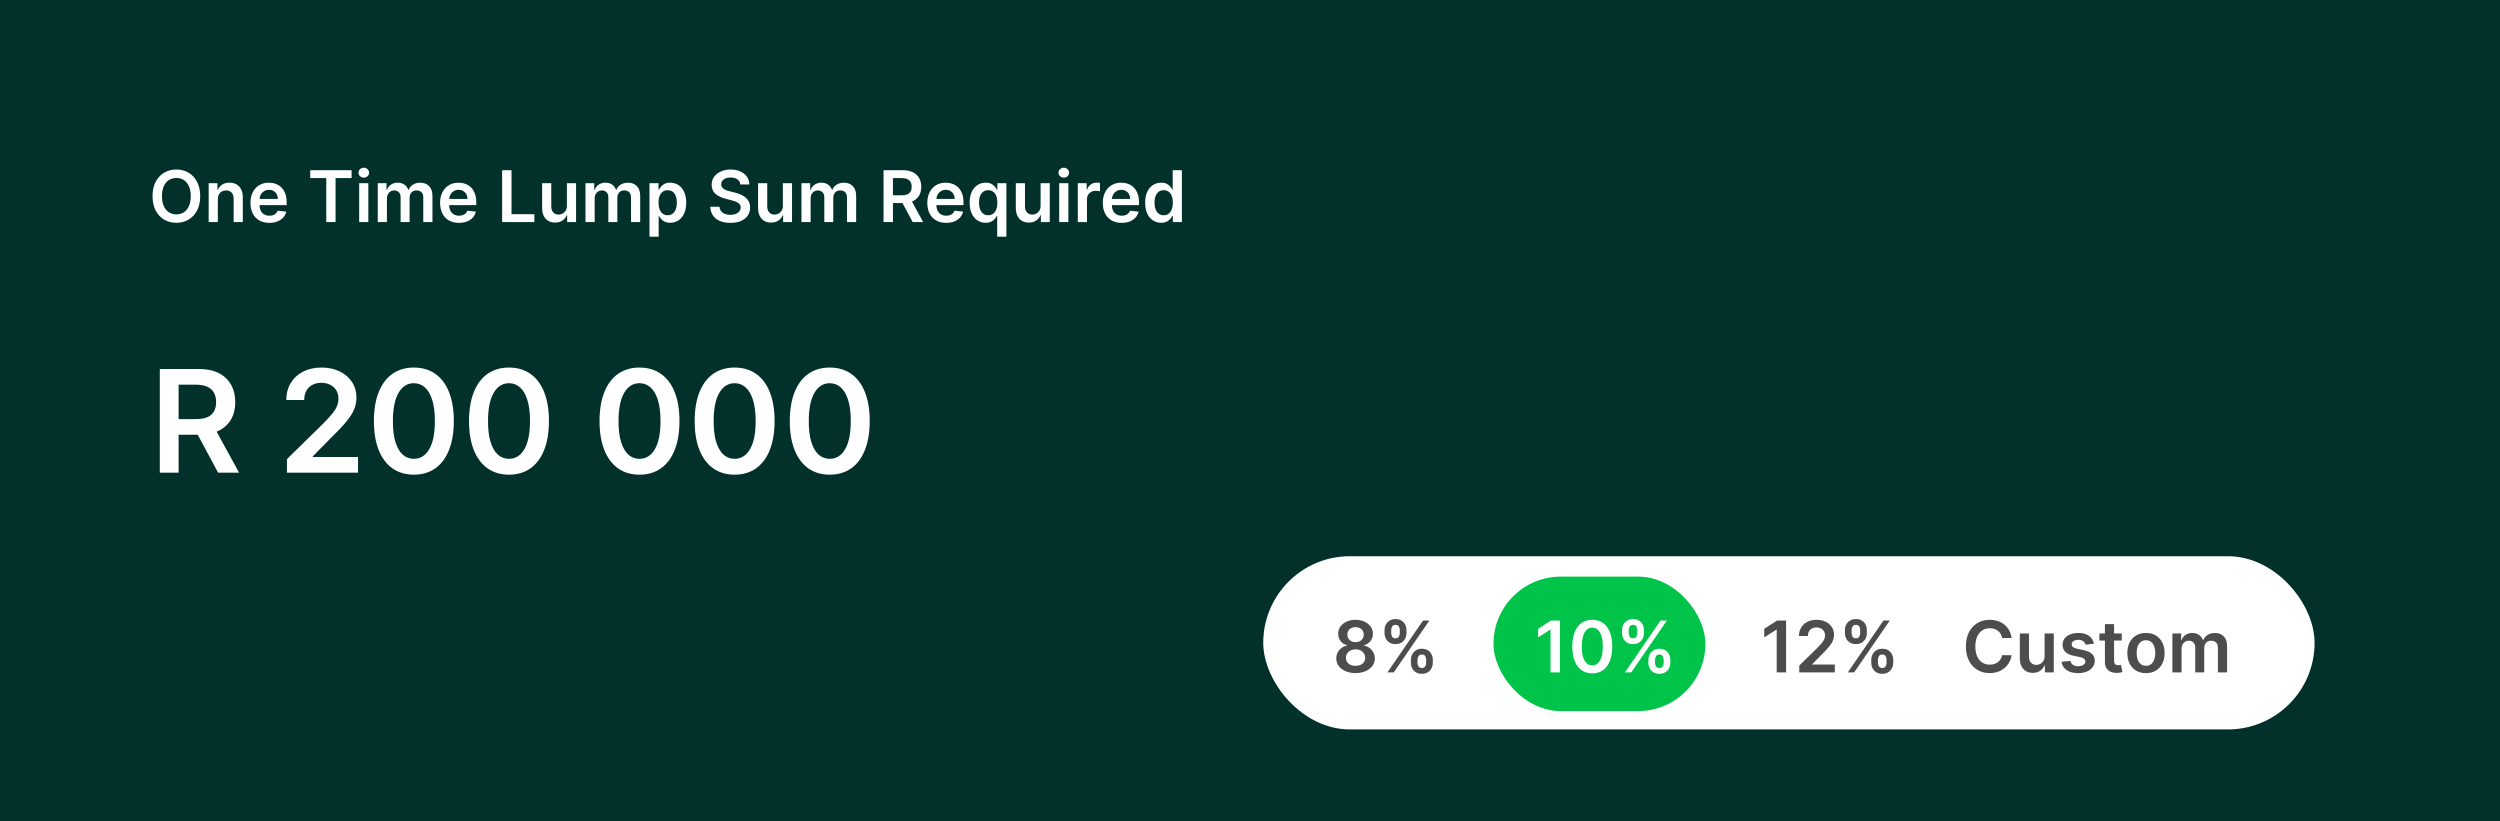
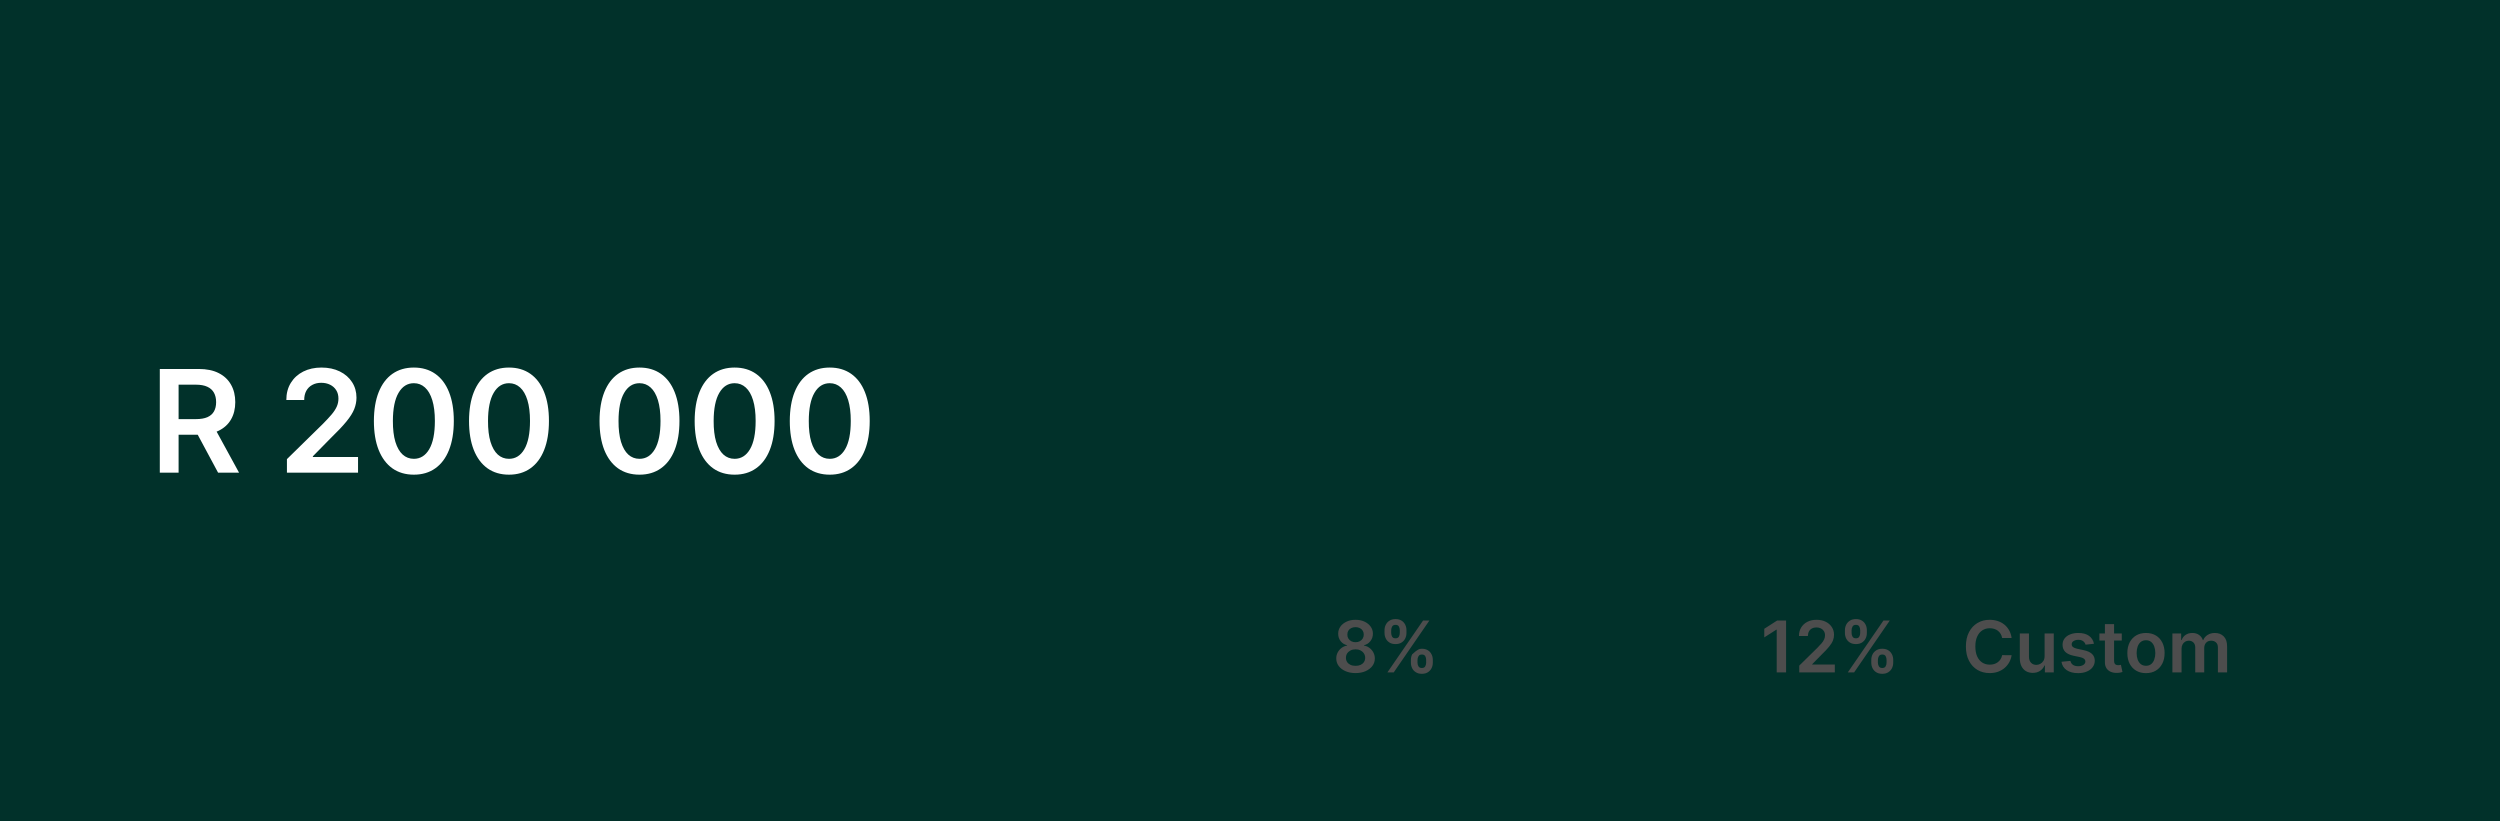
<svg xmlns="http://www.w3.org/2000/svg" width="1227" height="403" viewBox="0 0 1227 403" fill="none">
  <rect width="1227" height="403" fill="#01312A" />
-   <path d="M98.256 96.273C98.256 99.015 97.742 101.364 96.715 103.32C95.695 105.267 94.303 106.759 92.538 107.794C90.782 108.83 88.789 109.348 86.56 109.348C84.331 109.348 82.334 108.83 80.569 107.794C78.813 106.75 77.421 105.255 76.393 103.308C75.374 101.352 74.864 99.007 74.864 96.273C74.864 93.53 75.374 91.185 76.393 89.238C77.421 87.282 78.813 85.787 80.569 84.751C82.334 83.715 84.331 83.197 86.56 83.197C88.789 83.197 90.782 83.715 92.538 84.751C94.303 85.787 95.695 87.282 96.715 89.238C97.742 91.185 98.256 93.53 98.256 96.273ZM93.62 96.273C93.62 94.342 93.317 92.714 92.712 91.388C92.116 90.054 91.287 89.047 90.227 88.368C89.166 87.68 87.944 87.336 86.56 87.336C85.176 87.336 83.954 87.68 82.894 88.368C81.833 89.047 81 90.054 80.395 91.388C79.799 92.714 79.5 94.342 79.5 96.273C79.5 98.203 79.799 99.836 80.395 101.17C81 102.496 81.833 103.502 82.894 104.19C83.954 104.869 85.176 105.209 86.56 105.209C87.944 105.209 89.166 104.869 90.227 104.19C91.287 103.502 92.116 102.496 92.712 101.17C93.317 99.836 93.62 98.203 93.62 96.273ZM106.916 97.814V109H102.416V89.909H106.717V93.153H106.94C107.38 92.084 108.08 91.235 109.041 90.605C110.01 89.975 111.208 89.66 112.633 89.66C113.95 89.66 115.098 89.942 116.076 90.506C117.062 91.069 117.824 91.885 118.363 92.954C118.91 94.023 119.179 95.32 119.171 96.844V109H114.671V97.54C114.671 96.264 114.34 95.266 113.677 94.545C113.022 93.824 112.115 93.464 110.955 93.464C110.168 93.464 109.468 93.638 108.854 93.986C108.25 94.326 107.773 94.819 107.425 95.465C107.085 96.111 106.916 96.894 106.916 97.814ZM132.196 109.373C130.282 109.373 128.629 108.975 127.237 108.18C125.853 107.376 124.788 106.241 124.043 104.774C123.297 103.299 122.924 101.563 122.924 99.566C122.924 97.603 123.297 95.879 124.043 94.396C124.797 92.904 125.849 91.744 127.2 90.916C128.55 90.079 130.137 89.66 131.96 89.66C133.137 89.66 134.247 89.851 135.291 90.232C136.343 90.605 137.271 91.185 138.075 91.972C138.887 92.76 139.525 93.762 139.989 94.98C140.453 96.19 140.685 97.632 140.685 99.305V100.685H125.037V97.652H136.372C136.364 96.791 136.178 96.024 135.813 95.353C135.448 94.674 134.939 94.139 134.284 93.75C133.638 93.36 132.884 93.165 132.022 93.165C131.102 93.165 130.294 93.389 129.598 93.837C128.902 94.276 128.36 94.856 127.97 95.577C127.589 96.289 127.394 97.072 127.386 97.926V100.573C127.386 101.683 127.589 102.636 127.995 103.432C128.401 104.219 128.969 104.824 129.698 105.246C130.427 105.661 131.281 105.868 132.258 105.868C132.913 105.868 133.505 105.777 134.036 105.594C134.566 105.404 135.026 105.126 135.415 104.762C135.805 104.397 136.099 103.946 136.298 103.407L140.499 103.879C140.234 104.99 139.728 105.959 138.982 106.788C138.245 107.608 137.3 108.246 136.149 108.702C134.997 109.149 133.679 109.373 132.196 109.373ZM152.253 87.411V83.546H172.562V87.411H164.695V109H160.121V87.411H152.253ZM176.279 109V89.909H180.778V109H176.279ZM178.541 87.2C177.828 87.2 177.215 86.963 176.701 86.491C176.187 86.01 175.931 85.435 175.931 84.763C175.931 84.084 176.187 83.508 176.701 83.036C177.215 82.555 177.828 82.315 178.541 82.315C179.262 82.315 179.875 82.555 180.38 83.036C180.894 83.508 181.151 84.084 181.151 84.763C181.151 85.435 180.894 86.01 180.38 86.491C179.875 86.963 179.262 87.2 178.541 87.2ZM185.405 109V89.909H189.705V93.153H189.929C190.326 92.059 190.985 91.206 191.905 90.593C192.825 89.971 193.923 89.66 195.199 89.66C196.491 89.66 197.581 89.975 198.467 90.605C199.362 91.227 199.992 92.076 200.357 93.153H200.555C200.978 92.092 201.691 91.247 202.693 90.618C203.704 89.98 204.901 89.66 206.285 89.66C208.042 89.66 209.475 90.216 210.586 91.326C211.696 92.436 212.251 94.056 212.251 96.186V109H207.739V96.882C207.739 95.697 207.425 94.831 206.795 94.284C206.165 93.729 205.395 93.451 204.483 93.451C203.398 93.451 202.548 93.791 201.935 94.471C201.33 95.142 201.028 96.016 201.028 97.093V109H196.616V96.695C196.616 95.709 196.317 94.922 195.721 94.334C195.132 93.746 194.362 93.451 193.409 93.451C192.763 93.451 192.174 93.617 191.644 93.948C191.114 94.272 190.691 94.731 190.376 95.328C190.061 95.916 189.904 96.604 189.904 97.391V109H185.405ZM225.267 109.373C223.353 109.373 221.7 108.975 220.308 108.18C218.924 107.376 217.86 106.241 217.114 104.774C216.368 103.299 215.995 101.563 215.995 99.566C215.995 97.603 216.368 95.879 217.114 94.396C217.868 92.904 218.92 91.744 220.271 90.916C221.622 90.079 223.208 89.66 225.031 89.66C226.208 89.66 227.318 89.851 228.362 90.232C229.415 90.605 230.343 91.185 231.146 91.972C231.958 92.76 232.596 93.762 233.06 94.98C233.524 96.19 233.756 97.632 233.756 99.305V100.685H218.108V97.652H229.444C229.435 96.791 229.249 96.024 228.884 95.353C228.52 94.674 228.01 94.139 227.355 93.75C226.709 93.36 225.955 93.165 225.093 93.165C224.174 93.165 223.366 93.389 222.67 93.837C221.974 94.276 221.431 94.856 221.042 95.577C220.66 96.289 220.466 97.072 220.457 97.926V100.573C220.457 101.683 220.66 102.636 221.066 103.432C221.472 104.219 222.04 104.824 222.769 105.246C223.498 105.661 224.352 105.868 225.33 105.868C225.984 105.868 226.577 105.777 227.107 105.594C227.637 105.404 228.097 105.126 228.487 104.762C228.876 104.397 229.17 103.946 229.369 103.407L233.57 103.879C233.305 104.99 232.799 105.959 232.054 106.788C231.316 107.608 230.372 108.246 229.22 108.702C228.068 109.149 226.751 109.373 225.267 109.373ZM246.443 109V83.546H251.054V105.135H262.265V109H246.443ZM278.237 100.971V89.909H282.736V109H278.373V105.607H278.174C277.744 106.676 277.035 107.55 276.049 108.229C275.071 108.909 273.866 109.249 272.432 109.249C271.181 109.249 270.075 108.971 269.114 108.416C268.161 107.852 267.415 107.036 266.877 105.967C266.338 104.89 266.069 103.589 266.069 102.065V89.909H270.568V101.369C270.568 102.578 270.899 103.54 271.562 104.252C272.225 104.965 273.095 105.321 274.172 105.321C274.835 105.321 275.477 105.159 276.099 104.836C276.72 104.513 277.23 104.033 277.628 103.395C278.034 102.748 278.237 101.94 278.237 100.971ZM287.363 109V89.909H291.663V93.153H291.887C292.284 92.059 292.943 91.206 293.863 90.593C294.783 89.971 295.881 89.66 297.157 89.66C298.449 89.66 299.539 89.975 300.425 90.605C301.32 91.227 301.95 92.076 302.315 93.153H302.513C302.936 92.092 303.649 91.247 304.651 90.618C305.662 89.98 306.859 89.66 308.243 89.66C310 89.66 311.433 90.216 312.544 91.326C313.654 92.436 314.209 94.056 314.209 96.186V109H309.697V96.882C309.697 95.697 309.383 94.831 308.753 94.284C308.123 93.729 307.353 93.451 306.441 93.451C305.356 93.451 304.506 93.791 303.893 94.471C303.288 95.142 302.986 96.016 302.986 97.093V109H298.574V96.695C298.574 95.709 298.275 94.922 297.679 94.334C297.09 93.746 296.32 93.451 295.367 93.451C294.721 93.451 294.132 93.617 293.602 93.948C293.072 94.272 292.649 94.731 292.334 95.328C292.019 95.916 291.862 96.604 291.862 97.391V109H287.363ZM318.774 116.159V89.909H323.198V93.066H323.459C323.691 92.602 324.019 92.109 324.441 91.587C324.864 91.057 325.436 90.605 326.157 90.232C326.877 89.851 327.797 89.66 328.916 89.66C330.391 89.66 331.721 90.037 332.905 90.791C334.099 91.537 335.043 92.644 335.739 94.11C336.444 95.568 336.796 97.358 336.796 99.479C336.796 101.576 336.452 103.357 335.764 104.824C335.076 106.29 334.14 107.409 332.955 108.18C331.77 108.95 330.428 109.336 328.928 109.336C327.834 109.336 326.927 109.153 326.206 108.789C325.485 108.424 324.905 107.985 324.466 107.471C324.035 106.949 323.7 106.456 323.459 105.992H323.273V116.159H318.774ZM323.186 99.454C323.186 100.689 323.36 101.77 323.708 102.699C324.064 103.627 324.574 104.352 325.237 104.874C325.908 105.387 326.72 105.644 327.673 105.644C328.667 105.644 329.5 105.379 330.171 104.849C330.842 104.31 331.348 103.577 331.687 102.649C332.035 101.712 332.209 100.648 332.209 99.454C332.209 98.27 332.04 97.217 331.7 96.298C331.36 95.378 330.855 94.657 330.184 94.135C329.512 93.613 328.675 93.352 327.673 93.352C326.712 93.352 325.896 93.605 325.224 94.11C324.553 94.615 324.044 95.324 323.696 96.235C323.356 97.147 323.186 98.22 323.186 99.454ZM363.363 90.543C363.247 89.457 362.758 88.612 361.896 88.007C361.043 87.403 359.932 87.1 358.565 87.1C357.604 87.1 356.779 87.245 356.092 87.535C355.404 87.825 354.878 88.219 354.513 88.716C354.149 89.213 353.962 89.781 353.954 90.419C353.954 90.949 354.074 91.409 354.314 91.798C354.563 92.188 354.899 92.519 355.321 92.793C355.744 93.058 356.212 93.281 356.726 93.464C357.239 93.646 357.757 93.799 358.279 93.924L360.666 94.52C361.627 94.744 362.551 95.046 363.437 95.428C364.332 95.809 365.132 96.289 365.836 96.869C366.549 97.449 367.112 98.15 367.526 98.97C367.941 99.79 368.148 100.751 368.148 101.853C368.148 103.345 367.767 104.658 367.004 105.793C366.242 106.92 365.14 107.803 363.698 108.441C362.265 109.07 360.529 109.385 358.491 109.385C356.51 109.385 354.791 109.079 353.332 108.466C351.882 107.852 350.747 106.958 349.927 105.781C349.115 104.604 348.676 103.171 348.609 101.48H353.146C353.212 102.367 353.486 103.105 353.966 103.693C354.447 104.281 355.073 104.72 355.843 105.01C356.622 105.3 357.492 105.445 358.453 105.445C359.456 105.445 360.334 105.296 361.088 104.998C361.85 104.691 362.447 104.269 362.878 103.73C363.309 103.183 363.528 102.545 363.537 101.816C363.528 101.153 363.334 100.606 362.953 100.175C362.571 99.736 362.037 99.372 361.349 99.082C360.67 98.783 359.874 98.518 358.963 98.286L356.067 97.54C353.97 97.002 352.313 96.186 351.095 95.092C349.886 93.99 349.281 92.528 349.281 90.704C349.281 89.205 349.687 87.891 350.499 86.765C351.319 85.638 352.433 84.763 353.842 84.142C355.251 83.512 356.846 83.197 358.627 83.197C360.434 83.197 362.016 83.512 363.375 84.142C364.742 84.763 365.815 85.629 366.594 86.74C367.373 87.842 367.775 89.109 367.8 90.543H363.363ZM384.228 100.971V89.909H388.727V109H384.365V105.607H384.166C383.735 106.676 383.026 107.55 382.04 108.229C381.063 108.909 379.857 109.249 378.423 109.249C377.172 109.249 376.066 108.971 375.105 108.416C374.152 107.852 373.406 107.036 372.868 105.967C372.329 104.89 372.06 103.589 372.06 102.065V89.909H376.559V101.369C376.559 102.578 376.891 103.54 377.553 104.252C378.216 104.965 379.086 105.321 380.164 105.321C380.826 105.321 381.469 105.159 382.09 104.836C382.711 104.513 383.221 104.033 383.619 103.395C384.025 102.748 384.228 101.94 384.228 100.971ZM393.354 109V89.909H397.654V93.153H397.878C398.276 92.059 398.934 91.206 399.854 90.593C400.774 89.971 401.872 89.66 403.148 89.66C404.44 89.66 405.53 89.975 406.417 90.605C407.312 91.227 407.941 92.076 408.306 93.153H408.505C408.927 92.092 409.64 91.247 410.642 90.618C411.653 89.98 412.851 89.66 414.234 89.66C415.991 89.66 417.425 90.216 418.535 91.326C419.645 92.436 420.2 94.056 420.2 96.186V109H415.689V96.882C415.689 95.697 415.374 94.831 414.744 94.284C414.114 93.729 413.344 93.451 412.432 93.451C411.347 93.451 410.497 93.791 409.884 94.471C409.279 95.142 408.977 96.016 408.977 97.093V109H404.565V96.695C404.565 95.709 404.266 94.922 403.67 94.334C403.082 93.746 402.311 93.451 401.358 93.451C400.712 93.451 400.123 93.617 399.593 93.948C399.063 94.272 398.64 94.731 398.325 95.328C398.011 95.916 397.853 96.604 397.853 97.391V109H393.354ZM433.645 109V83.546H443.191C445.146 83.546 446.787 83.885 448.113 84.565C449.447 85.244 450.454 86.197 451.133 87.423C451.821 88.641 452.165 90.062 452.165 91.686C452.165 93.319 451.817 94.736 451.121 95.937C450.433 97.13 449.418 98.054 448.075 98.709C446.733 99.355 445.084 99.678 443.129 99.678H436.33V95.85H442.507C443.651 95.85 444.587 95.693 445.316 95.378C446.045 95.055 446.584 94.587 446.932 93.973C447.288 93.352 447.466 92.59 447.466 91.686C447.466 90.783 447.288 90.013 446.932 89.375C446.576 88.728 446.033 88.24 445.304 87.908C444.575 87.568 443.634 87.398 442.482 87.398H438.257V109H433.645ZM446.795 97.466L453.097 109H447.951L441.762 97.466H446.795ZM464.388 109.373C462.474 109.373 460.821 108.975 459.429 108.18C458.046 107.376 456.981 106.241 456.235 104.774C455.489 103.299 455.116 101.563 455.116 99.566C455.116 97.603 455.489 95.879 456.235 94.396C456.989 92.904 458.041 91.744 459.392 90.916C460.743 90.079 462.329 89.66 464.152 89.66C465.329 89.66 466.439 89.851 467.483 90.232C468.536 90.605 469.464 91.185 470.267 91.972C471.079 92.76 471.717 93.762 472.181 94.98C472.645 96.19 472.877 97.632 472.877 99.305V100.685H457.229V97.652H468.565C468.556 96.791 468.37 96.024 468.005 95.353C467.641 94.674 467.131 94.139 466.477 93.75C465.83 93.36 465.076 93.165 464.214 93.165C463.295 93.165 462.487 93.389 461.791 93.837C461.095 94.276 460.552 94.856 460.163 95.577C459.781 96.289 459.587 97.072 459.578 97.926V100.573C459.578 101.683 459.781 102.636 460.188 103.432C460.594 104.219 461.161 104.824 461.89 105.246C462.619 105.661 463.473 105.868 464.451 105.868C465.105 105.868 465.698 105.777 466.228 105.594C466.758 105.404 467.218 105.126 467.608 104.762C467.997 104.397 468.291 103.946 468.49 103.407L472.691 103.879C472.426 104.99 471.92 105.959 471.175 106.788C470.437 107.608 469.493 108.246 468.341 108.702C467.189 109.149 465.872 109.373 464.388 109.373ZM489.424 116.159V105.992H489.237C489.005 106.456 488.67 106.949 488.23 107.471C487.791 107.985 487.211 108.424 486.49 108.789C485.769 109.153 484.862 109.336 483.768 109.336C482.269 109.336 480.926 108.95 479.741 108.18C478.556 107.409 477.62 106.29 476.932 104.824C476.245 103.357 475.901 101.576 475.901 99.479C475.901 97.358 476.249 95.568 476.945 94.11C477.649 92.644 478.598 91.537 479.791 90.791C480.984 90.037 482.314 89.66 483.781 89.66C484.899 89.66 485.819 89.851 486.54 90.232C487.261 90.605 487.833 91.057 488.255 91.587C488.678 92.109 489.005 92.602 489.237 93.066H489.511V89.909H493.935V116.159H489.424ZM485.024 105.644C485.977 105.644 486.789 105.387 487.46 104.874C488.131 104.352 488.641 103.627 488.989 102.699C489.337 101.77 489.511 100.689 489.511 99.454C489.511 98.22 489.337 97.147 488.989 96.235C488.649 95.324 488.143 94.615 487.472 94.11C486.809 93.605 485.993 93.352 485.024 93.352C484.021 93.352 483.184 93.613 482.513 94.135C481.842 94.657 481.336 95.378 480.997 96.298C480.657 97.217 480.487 98.27 480.487 99.454C480.487 100.648 480.657 101.712 480.997 102.649C481.345 103.577 481.854 104.31 482.525 104.849C483.205 105.379 484.038 105.644 485.024 105.644ZM510.727 100.971V89.909H515.226V109H510.864V105.607H510.665C510.234 106.676 509.525 107.55 508.539 108.229C507.562 108.909 506.356 109.249 504.922 109.249C503.671 109.249 502.565 108.971 501.604 108.416C500.651 107.852 499.905 107.036 499.367 105.967C498.828 104.89 498.559 103.589 498.559 102.065V89.909H503.058V101.369C503.058 102.578 503.39 103.54 504.052 104.252C504.715 104.965 505.585 105.321 506.663 105.321C507.325 105.321 507.968 105.159 508.589 104.836C509.21 104.513 509.72 104.033 510.118 103.395C510.524 102.748 510.727 101.94 510.727 100.971ZM519.853 109V89.909H524.352V109H519.853ZM522.115 87.2C521.402 87.2 520.789 86.963 520.275 86.491C519.762 86.01 519.505 85.435 519.505 84.763C519.505 84.084 519.762 83.508 520.275 83.036C520.789 82.555 521.402 82.315 522.115 82.315C522.836 82.315 523.449 82.555 523.954 83.036C524.468 83.508 524.725 84.084 524.725 84.763C524.725 85.435 524.468 86.01 523.954 86.491C523.449 86.963 522.836 87.2 522.115 87.2ZM528.979 109V89.909H533.341V93.091H533.54C533.888 91.989 534.485 91.14 535.33 90.543C536.183 89.938 537.157 89.636 538.251 89.636C538.499 89.636 538.777 89.648 539.084 89.673C539.398 89.689 539.659 89.719 539.867 89.76V93.899C539.676 93.832 539.374 93.775 538.959 93.725C538.553 93.667 538.16 93.638 537.778 93.638C536.958 93.638 536.221 93.816 535.566 94.172C534.92 94.52 534.41 95.005 534.037 95.626C533.665 96.248 533.478 96.965 533.478 97.777V109H528.979ZM550.521 109.373C548.607 109.373 546.954 108.975 545.562 108.18C544.178 107.376 543.114 106.241 542.368 104.774C541.622 103.299 541.249 101.563 541.249 99.566C541.249 97.603 541.622 95.879 542.368 94.396C543.122 92.904 544.174 91.744 545.525 90.916C546.875 90.079 548.462 89.66 550.285 89.66C551.462 89.66 552.572 89.851 553.616 90.232C554.668 90.605 555.596 91.185 556.4 91.972C557.212 92.76 557.85 93.762 558.314 94.98C558.778 96.19 559.01 97.632 559.01 99.305V100.685H543.362V97.652H554.697C554.689 96.791 554.503 96.024 554.138 95.353C553.774 94.674 553.264 94.139 552.609 93.75C551.963 93.36 551.209 93.165 550.347 93.165C549.428 93.165 548.62 93.389 547.924 93.837C547.228 94.276 546.685 94.856 546.295 95.577C545.914 96.289 545.72 97.072 545.711 97.926V100.573C545.711 101.683 545.914 102.636 546.32 103.432C546.726 104.219 547.294 104.824 548.023 105.246C548.752 105.661 549.606 105.868 550.583 105.868C551.238 105.868 551.83 105.777 552.361 105.594C552.891 105.404 553.351 105.126 553.74 104.762C554.13 104.397 554.424 103.946 554.623 103.407L558.824 103.879C558.559 104.99 558.053 105.959 557.308 106.788C556.57 107.608 555.625 108.246 554.474 108.702C553.322 109.149 552.004 109.373 550.521 109.373ZM569.901 109.336C568.401 109.336 567.059 108.95 565.874 108.18C564.689 107.409 563.753 106.29 563.065 104.824C562.378 103.357 562.034 101.576 562.034 99.479C562.034 97.358 562.382 95.568 563.078 94.11C563.782 92.644 564.731 91.537 565.924 90.791C567.117 90.037 568.447 89.66 569.914 89.66C571.032 89.66 571.952 89.851 572.673 90.232C573.394 90.605 573.965 91.057 574.388 91.587C574.811 92.109 575.138 92.602 575.37 93.066H575.556V83.546H580.068V109H575.643V105.992H575.37C575.138 106.456 574.802 106.949 574.363 107.471C573.924 107.985 573.344 108.424 572.623 108.789C571.902 109.153 570.995 109.336 569.901 109.336ZM571.157 105.644C572.109 105.644 572.921 105.387 573.593 104.874C574.264 104.352 574.773 103.627 575.121 102.699C575.469 101.77 575.643 100.689 575.643 99.454C575.643 98.22 575.469 97.147 575.121 96.235C574.782 95.324 574.276 94.615 573.605 94.11C572.942 93.605 572.126 93.352 571.157 93.352C570.154 93.352 569.317 93.613 568.646 94.135C567.975 94.657 567.469 95.378 567.13 96.298C566.79 97.217 566.62 98.27 566.62 99.454C566.62 100.648 566.79 101.712 567.13 102.649C567.478 103.577 567.987 104.31 568.658 104.849C569.338 105.379 570.17 105.644 571.157 105.644Z" fill="white" />
-   <rect x="620" y="273" width="516" height="85" rx="42.5" fill="white" />
-   <path d="M665.31 330.348C663.463 330.348 661.822 330.037 660.388 329.416C658.963 328.794 657.845 327.945 657.033 326.868C656.229 325.782 655.831 324.552 655.839 323.176C655.831 322.108 656.063 321.126 656.536 320.231C657.008 319.336 657.646 318.59 658.45 317.994C659.262 317.389 660.165 317.003 661.159 316.838V316.664C659.85 316.374 658.789 315.707 657.977 314.663C657.174 313.61 656.776 312.396 656.784 311.021C656.776 309.712 657.14 308.543 657.878 307.516C658.615 306.489 659.626 305.681 660.911 305.092C662.195 304.496 663.661 304.197 665.31 304.197C666.943 304.197 668.397 304.496 669.673 305.092C670.957 305.681 671.968 306.489 672.706 307.516C673.451 308.543 673.824 309.712 673.824 311.021C673.824 312.396 673.414 313.61 672.594 314.663C671.782 315.707 670.734 316.374 669.449 316.664V316.838C670.444 317.003 671.338 317.389 672.134 317.994C672.938 318.59 673.576 319.336 674.048 320.231C674.529 321.126 674.769 322.108 674.769 323.176C674.769 324.552 674.363 325.782 673.551 326.868C672.739 327.945 671.62 328.794 670.195 329.416C668.778 330.037 667.15 330.348 665.31 330.348ZM665.31 326.793C666.263 326.793 667.092 326.632 667.796 326.309C668.5 325.977 669.047 325.513 669.437 324.917C669.826 324.32 670.025 323.632 670.033 322.853C670.025 322.041 669.814 321.325 669.4 320.703C668.993 320.073 668.434 319.58 667.722 319.224C667.017 318.868 666.214 318.69 665.31 318.69C664.399 318.69 663.587 318.868 662.874 319.224C662.162 319.58 661.598 320.073 661.184 320.703C660.778 321.325 660.579 322.041 660.587 322.853C660.579 323.632 660.77 324.32 661.159 324.917C661.549 325.505 662.095 325.965 662.8 326.296C663.512 326.628 664.349 326.793 665.31 326.793ZM665.31 315.197C666.089 315.197 666.777 315.04 667.374 314.725C667.978 314.41 668.455 313.971 668.803 313.407C669.151 312.844 669.329 312.193 669.337 311.456C669.329 310.727 669.155 310.089 668.815 309.542C668.476 308.987 668.003 308.56 667.398 308.262C666.794 307.955 666.098 307.802 665.31 307.802C664.507 307.802 663.798 307.955 663.185 308.262C662.58 308.56 662.108 308.987 661.768 309.542C661.437 310.089 661.275 310.727 661.283 311.456C661.275 312.193 661.441 312.844 661.781 313.407C662.129 313.962 662.605 314.402 663.21 314.725C663.823 315.04 664.523 315.197 665.31 315.197ZM692.465 325.227V323.885C692.465 322.899 692.672 321.992 693.086 321.163C693.509 320.334 694.122 319.667 694.926 319.162C695.729 318.656 696.703 318.404 697.846 318.404C699.023 318.404 700.009 318.656 700.804 319.162C701.6 319.659 702.201 320.322 702.607 321.151C703.021 321.979 703.228 322.891 703.228 323.885V325.227C703.228 326.213 703.021 327.121 702.607 327.949C702.192 328.778 701.583 329.445 700.78 329.95C699.984 330.456 699.006 330.708 697.846 330.708C696.686 330.708 695.704 330.456 694.901 329.95C694.097 329.445 693.488 328.778 693.074 327.949C692.668 327.121 692.465 326.213 692.465 325.227ZM695.709 323.885V325.227C695.709 325.882 695.866 326.483 696.181 327.029C696.496 327.576 697.051 327.85 697.846 327.85C698.65 327.85 699.201 327.58 699.499 327.042C699.806 326.495 699.959 325.89 699.959 325.227V323.885C699.959 323.222 699.814 322.617 699.524 322.07C699.234 321.515 698.675 321.238 697.846 321.238C697.067 321.238 696.516 321.515 696.193 322.07C695.87 322.617 695.709 323.222 695.709 323.885ZM679.526 310.661V309.318C679.526 308.324 679.737 307.412 680.16 306.584C680.582 305.755 681.196 305.092 681.999 304.595C682.803 304.09 683.777 303.837 684.92 303.837C686.089 303.837 687.07 304.09 687.866 304.595C688.67 305.092 689.274 305.755 689.68 306.584C690.087 307.412 690.29 308.324 690.29 309.318V310.661C690.29 311.655 690.082 312.566 689.668 313.395C689.262 314.215 688.657 314.874 687.853 315.371C687.05 315.868 686.072 316.117 684.92 316.117C683.752 316.117 682.766 315.868 681.962 315.371C681.167 314.874 680.562 314.211 680.147 313.382C679.733 312.554 679.526 311.647 679.526 310.661ZM682.795 309.318V310.661C682.795 311.323 682.948 311.928 683.255 312.475C683.57 313.014 684.125 313.283 684.92 313.283C685.716 313.283 686.263 313.014 686.561 312.475C686.867 311.928 687.021 311.323 687.021 310.661V309.318C687.021 308.655 686.876 308.05 686.586 307.504C686.296 306.948 685.741 306.671 684.92 306.671C684.133 306.671 683.582 306.948 683.267 307.504C682.952 308.059 682.795 308.664 682.795 309.318ZM680.943 330L698.443 304.545H701.55L684.05 330H680.943Z" fill="#4D4D4D" />
-   <rect x="733" y="283" width="104" height="66" rx="33" fill="#00C449" />
-   <path d="M765.615 304.545V330H761.004V309.032H760.855L754.902 312.836V308.61L761.228 304.545H765.615ZM781.487 330.485C779.441 330.485 777.684 329.967 776.217 328.931C774.759 327.887 773.636 326.383 772.849 324.419C772.07 322.447 771.681 320.073 771.681 317.298C771.689 314.522 772.083 312.16 772.862 310.213C773.649 308.258 774.771 306.766 776.23 305.739C777.696 304.711 779.449 304.197 781.487 304.197C783.526 304.197 785.278 304.711 786.745 305.739C788.211 306.766 789.334 308.258 790.113 310.213C790.9 312.169 791.294 314.53 791.294 317.298C791.294 320.082 790.9 322.46 790.113 324.432C789.334 326.396 788.211 327.895 786.745 328.931C785.286 329.967 783.534 330.485 781.487 330.485ZM781.487 326.594C783.078 326.594 784.333 325.811 785.253 324.245C786.181 322.671 786.645 320.355 786.645 317.298C786.645 315.276 786.434 313.577 786.011 312.202C785.589 310.826 784.992 309.79 784.222 309.094C783.451 308.39 782.54 308.038 781.487 308.038C779.905 308.038 778.653 308.825 777.734 310.4C776.814 311.966 776.35 314.265 776.342 317.298C776.333 319.328 776.536 321.035 776.951 322.418C777.373 323.802 777.97 324.846 778.74 325.55C779.511 326.246 780.427 326.594 781.487 326.594ZM809.033 325.227V323.885C809.033 322.899 809.24 321.992 809.654 321.163C810.077 320.334 810.69 319.667 811.494 319.162C812.298 318.656 813.271 318.404 814.415 318.404C815.591 318.404 816.577 318.656 817.373 319.162C818.168 319.659 818.769 320.322 819.175 321.151C819.589 321.979 819.796 322.891 819.796 323.885V325.227C819.796 326.213 819.589 327.121 819.175 327.949C818.761 328.778 818.152 329.445 817.348 329.95C816.552 330.456 815.575 330.708 814.415 330.708C813.255 330.708 812.273 330.456 811.469 329.95C810.665 329.445 810.056 328.778 809.642 327.949C809.236 327.121 809.033 326.213 809.033 325.227ZM812.277 323.885V325.227C812.277 325.882 812.434 326.483 812.749 327.029C813.064 327.576 813.619 327.85 814.415 327.85C815.218 327.85 815.769 327.58 816.068 327.042C816.374 326.495 816.528 325.89 816.528 325.227V323.885C816.528 323.222 816.383 322.617 816.093 322.07C815.803 321.515 815.243 321.238 814.415 321.238C813.636 321.238 813.085 321.515 812.762 322.07C812.438 322.617 812.277 323.222 812.277 323.885ZM796.094 310.661V309.318C796.094 308.324 796.306 307.412 796.728 306.584C797.151 305.755 797.764 305.092 798.568 304.595C799.371 304.09 800.345 303.837 801.489 303.837C802.657 303.837 803.639 304.09 804.434 304.595C805.238 305.092 805.843 305.755 806.249 306.584C806.655 307.412 806.858 308.324 806.858 309.318V310.661C806.858 311.655 806.651 312.566 806.236 313.395C805.83 314.215 805.226 314.874 804.422 315.371C803.618 315.868 802.64 316.117 801.489 316.117C800.32 316.117 799.334 315.868 798.53 315.371C797.735 314.874 797.13 314.211 796.716 313.382C796.302 312.554 796.094 311.647 796.094 310.661ZM799.363 309.318V310.661C799.363 311.323 799.516 311.928 799.823 312.475C800.138 313.014 800.693 313.283 801.489 313.283C802.284 313.283 802.831 313.014 803.129 312.475C803.436 311.928 803.589 311.323 803.589 310.661V309.318C803.589 308.655 803.444 308.05 803.154 307.504C802.864 306.948 802.309 306.671 801.489 306.671C800.701 306.671 800.15 306.948 799.835 307.504C799.521 308.059 799.363 308.664 799.363 309.318ZM797.511 330L815.011 304.545H818.119L800.619 330H797.511Z" fill="white" />
+   <path d="M665.31 330.348C663.463 330.348 661.822 330.037 660.388 329.416C658.963 328.794 657.845 327.945 657.033 326.868C656.229 325.782 655.831 324.552 655.839 323.176C655.831 322.108 656.063 321.126 656.536 320.231C657.008 319.336 657.646 318.59 658.45 317.994C659.262 317.389 660.165 317.003 661.159 316.838V316.664C659.85 316.374 658.789 315.707 657.977 314.663C657.174 313.61 656.776 312.396 656.784 311.021C656.776 309.712 657.14 308.543 657.878 307.516C658.615 306.489 659.626 305.681 660.911 305.092C662.195 304.496 663.661 304.197 665.31 304.197C666.943 304.197 668.397 304.496 669.673 305.092C670.957 305.681 671.968 306.489 672.706 307.516C673.451 308.543 673.824 309.712 673.824 311.021C673.824 312.396 673.414 313.61 672.594 314.663C671.782 315.707 670.734 316.374 669.449 316.664V316.838C670.444 317.003 671.338 317.389 672.134 317.994C672.938 318.59 673.576 319.336 674.048 320.231C674.529 321.126 674.769 322.108 674.769 323.176C674.769 324.552 674.363 325.782 673.551 326.868C672.739 327.945 671.62 328.794 670.195 329.416C668.778 330.037 667.15 330.348 665.31 330.348ZM665.31 326.793C666.263 326.793 667.092 326.632 667.796 326.309C668.5 325.977 669.047 325.513 669.437 324.917C669.826 324.32 670.025 323.632 670.033 322.853C670.025 322.041 669.814 321.325 669.4 320.703C668.993 320.073 668.434 319.58 667.722 319.224C667.017 318.868 666.214 318.69 665.31 318.69C664.399 318.69 663.587 318.868 662.874 319.224C662.162 319.58 661.598 320.073 661.184 320.703C660.778 321.325 660.579 322.041 660.587 322.853C660.579 323.632 660.77 324.32 661.159 324.917C661.549 325.505 662.095 325.965 662.8 326.296C663.512 326.628 664.349 326.793 665.31 326.793ZM665.31 315.197C666.089 315.197 666.777 315.04 667.374 314.725C667.978 314.41 668.455 313.971 668.803 313.407C669.151 312.844 669.329 312.193 669.337 311.456C669.329 310.727 669.155 310.089 668.815 309.542C668.476 308.987 668.003 308.56 667.398 308.262C666.794 307.955 666.098 307.802 665.31 307.802C664.507 307.802 663.798 307.955 663.185 308.262C662.58 308.56 662.108 308.987 661.768 309.542C661.437 310.089 661.275 310.727 661.283 311.456C661.275 312.193 661.441 312.844 661.781 313.407C662.129 313.962 662.605 314.402 663.21 314.725C663.823 315.04 664.523 315.197 665.31 315.197ZM692.465 325.227V323.885C692.465 322.899 692.672 321.992 693.086 321.163C695.729 318.656 696.703 318.404 697.846 318.404C699.023 318.404 700.009 318.656 700.804 319.162C701.6 319.659 702.201 320.322 702.607 321.151C703.021 321.979 703.228 322.891 703.228 323.885V325.227C703.228 326.213 703.021 327.121 702.607 327.949C702.192 328.778 701.583 329.445 700.78 329.95C699.984 330.456 699.006 330.708 697.846 330.708C696.686 330.708 695.704 330.456 694.901 329.95C694.097 329.445 693.488 328.778 693.074 327.949C692.668 327.121 692.465 326.213 692.465 325.227ZM695.709 323.885V325.227C695.709 325.882 695.866 326.483 696.181 327.029C696.496 327.576 697.051 327.85 697.846 327.85C698.65 327.85 699.201 327.58 699.499 327.042C699.806 326.495 699.959 325.89 699.959 325.227V323.885C699.959 323.222 699.814 322.617 699.524 322.07C699.234 321.515 698.675 321.238 697.846 321.238C697.067 321.238 696.516 321.515 696.193 322.07C695.87 322.617 695.709 323.222 695.709 323.885ZM679.526 310.661V309.318C679.526 308.324 679.737 307.412 680.16 306.584C680.582 305.755 681.196 305.092 681.999 304.595C682.803 304.09 683.777 303.837 684.92 303.837C686.089 303.837 687.07 304.09 687.866 304.595C688.67 305.092 689.274 305.755 689.68 306.584C690.087 307.412 690.29 308.324 690.29 309.318V310.661C690.29 311.655 690.082 312.566 689.668 313.395C689.262 314.215 688.657 314.874 687.853 315.371C687.05 315.868 686.072 316.117 684.92 316.117C683.752 316.117 682.766 315.868 681.962 315.371C681.167 314.874 680.562 314.211 680.147 313.382C679.733 312.554 679.526 311.647 679.526 310.661ZM682.795 309.318V310.661C682.795 311.323 682.948 311.928 683.255 312.475C683.57 313.014 684.125 313.283 684.92 313.283C685.716 313.283 686.263 313.014 686.561 312.475C686.867 311.928 687.021 311.323 687.021 310.661V309.318C687.021 308.655 686.876 308.05 686.586 307.504C686.296 306.948 685.741 306.671 684.92 306.671C684.133 306.671 683.582 306.948 683.267 307.504C682.952 308.059 682.795 308.664 682.795 309.318ZM680.943 330L698.443 304.545H701.55L684.05 330H680.943Z" fill="#4D4D4D" />
  <path d="M876.615 304.545V330H872.004V309.032H871.855L865.902 312.836V308.61L872.228 304.545H876.615ZM883.078 330V326.669L891.915 318.006C892.761 317.153 893.465 316.394 894.028 315.732C894.592 315.069 895.014 314.426 895.296 313.805C895.578 313.184 895.719 312.521 895.719 311.816C895.719 311.013 895.536 310.325 895.172 309.753C894.807 309.173 894.306 308.726 893.668 308.411C893.03 308.096 892.305 307.939 891.493 307.939C890.656 307.939 889.923 308.113 889.293 308.461C888.663 308.8 888.174 309.285 887.826 309.915C887.487 310.545 887.317 311.294 887.317 312.164H882.929C882.929 310.549 883.298 309.144 884.036 307.951C884.773 306.758 885.788 305.834 887.081 305.179C888.382 304.525 889.873 304.197 891.555 304.197C893.262 304.197 894.762 304.516 896.054 305.154C897.347 305.792 898.35 306.667 899.062 307.777C899.783 308.887 900.143 310.155 900.143 311.58C900.143 312.533 899.961 313.469 899.597 314.389C899.232 315.309 898.59 316.328 897.67 317.447C896.759 318.565 895.478 319.92 893.83 321.511L889.442 325.973V326.147H900.529V330H883.078ZM918.426 325.227V323.885C918.426 322.899 918.634 321.992 919.048 321.163C919.471 320.334 920.084 319.667 920.887 319.162C921.691 318.656 922.665 318.404 923.808 318.404C924.985 318.404 925.971 318.656 926.766 319.162C927.562 319.659 928.163 320.322 928.569 321.151C928.983 321.979 929.19 322.891 929.19 323.885V325.227C929.19 326.213 928.983 327.121 928.569 327.949C928.154 328.778 927.545 329.445 926.741 329.95C925.946 330.456 924.968 330.708 923.808 330.708C922.648 330.708 921.666 330.456 920.863 329.95C920.059 329.445 919.45 328.778 919.036 327.949C918.629 327.121 918.426 326.213 918.426 325.227ZM921.67 323.885V325.227C921.67 325.882 921.828 326.483 922.143 327.029C922.458 327.576 923.013 327.85 923.808 327.85C924.612 327.85 925.163 327.58 925.461 327.042C925.768 326.495 925.921 325.89 925.921 325.227V323.885C925.921 323.222 925.776 322.617 925.486 322.07C925.196 321.515 924.637 321.238 923.808 321.238C923.029 321.238 922.478 321.515 922.155 322.07C921.832 322.617 921.67 323.222 921.67 323.885ZM905.488 310.661V309.318C905.488 308.324 905.699 307.412 906.122 306.584C906.544 305.755 907.158 305.092 907.961 304.595C908.765 304.09 909.739 303.837 910.882 303.837C912.05 303.837 913.032 304.09 913.828 304.595C914.632 305.092 915.236 305.755 915.642 306.584C916.048 307.412 916.251 308.324 916.251 309.318V310.661C916.251 311.655 916.044 312.566 915.63 313.395C915.224 314.215 914.619 314.874 913.815 315.371C913.012 315.868 912.034 316.117 910.882 316.117C909.714 316.117 908.728 315.868 907.924 315.371C907.129 314.874 906.524 314.211 906.109 313.382C905.695 312.554 905.488 311.647 905.488 310.661ZM908.757 309.318V310.661C908.757 311.323 908.91 311.928 909.217 312.475C909.531 313.014 910.087 313.283 910.882 313.283C911.678 313.283 912.224 313.014 912.523 312.475C912.829 311.928 912.983 311.323 912.983 310.661V309.318C912.983 308.655 912.838 308.05 912.548 307.504C912.258 306.948 911.702 306.671 910.882 306.671C910.095 306.671 909.544 306.948 909.229 307.504C908.914 308.059 908.757 308.664 908.757 309.318ZM906.905 330L924.405 304.545H927.512L910.012 330H906.905Z" fill="#4D4D4D" />
  <path d="M987.299 313.134H982.65C982.518 312.372 982.273 311.696 981.917 311.108C981.561 310.511 981.117 310.006 980.587 309.592C980.057 309.177 979.452 308.867 978.772 308.659C978.101 308.444 977.376 308.336 976.597 308.336C975.214 308.336 973.987 308.684 972.918 309.38C971.849 310.068 971.013 311.079 970.408 312.413C969.803 313.739 969.5 315.359 969.5 317.273C969.5 319.22 969.803 320.861 970.408 322.195C971.021 323.52 971.858 324.523 972.918 325.202C973.987 325.874 975.209 326.209 976.585 326.209C977.347 326.209 978.06 326.11 978.723 325.911C979.394 325.704 979.995 325.401 980.525 325.004C981.063 324.606 981.515 324.117 981.88 323.537C982.252 322.957 982.509 322.294 982.65 321.548L987.299 321.573C987.125 322.783 986.748 323.918 986.168 324.979C985.596 326.039 984.846 326.976 983.918 327.788C982.99 328.591 981.904 329.221 980.662 329.677C979.419 330.124 978.039 330.348 976.523 330.348C974.286 330.348 972.289 329.83 970.532 328.794C968.775 327.759 967.392 326.263 966.381 324.308C965.37 322.352 964.864 320.007 964.864 317.273C964.864 314.53 965.374 312.185 966.393 310.238C967.412 308.282 968.8 306.787 970.557 305.751C972.313 304.715 974.302 304.197 976.523 304.197C977.94 304.197 979.257 304.396 980.475 304.794C981.693 305.192 982.779 305.776 983.732 306.547C984.684 307.309 985.467 308.245 986.081 309.355C986.702 310.458 987.108 311.717 987.299 313.134ZM1003.49 321.971V310.909H1007.99V330H1003.63V326.607H1003.43C1003 327.676 1002.29 328.55 1001.3 329.229C1000.33 329.909 999.12 330.249 997.686 330.249C996.435 330.249 995.329 329.971 994.368 329.416C993.415 328.852 992.669 328.036 992.13 326.967C991.592 325.89 991.323 324.589 991.323 323.065V310.909H995.822V322.369C995.822 323.578 996.153 324.54 996.816 325.252C997.479 325.965 998.349 326.321 999.426 326.321C1000.09 326.321 1000.73 326.159 1001.35 325.836C1001.97 325.513 1002.48 325.033 1002.88 324.395C1003.29 323.748 1003.49 322.94 1003.49 321.971ZM1027.71 315.955L1023.6 316.403C1023.49 315.988 1023.28 315.599 1022.99 315.234C1022.71 314.87 1022.33 314.576 1021.85 314.352C1021.37 314.128 1020.78 314.016 1020.09 314.016C1019.15 314.016 1018.36 314.219 1017.72 314.625C1017.1 315.031 1016.78 315.558 1016.79 316.204C1016.78 316.759 1016.99 317.211 1017.4 317.559C1017.82 317.907 1018.52 318.192 1019.49 318.416L1022.75 319.112C1024.55 319.502 1025.89 320.119 1026.77 320.964C1027.66 321.809 1028.11 322.915 1028.12 324.283C1028.11 325.484 1027.75 326.545 1027.06 327.464C1026.37 328.376 1025.41 329.089 1024.19 329.602C1022.96 330.116 1021.55 330.373 1019.96 330.373C1017.63 330.373 1015.74 329.884 1014.32 328.906C1012.89 327.92 1012.04 326.549 1011.77 324.792L1016.16 324.37C1016.36 325.231 1016.78 325.882 1017.43 326.321C1018.07 326.76 1018.91 326.98 1019.95 326.98C1021.02 326.98 1021.88 326.76 1022.52 326.321C1023.18 325.882 1023.5 325.339 1023.5 324.693C1023.5 324.146 1023.29 323.694 1022.87 323.338C1022.46 322.982 1021.81 322.708 1020.93 322.518L1017.68 321.834C1015.84 321.453 1014.49 320.811 1013.61 319.908C1012.73 318.996 1012.3 317.844 1012.31 316.452C1012.3 315.276 1012.62 314.257 1013.26 313.395C1013.92 312.525 1014.82 311.854 1015.98 311.381C1017.15 310.901 1018.5 310.661 1020.02 310.661C1022.26 310.661 1024.02 311.137 1025.31 312.09C1026.6 313.043 1027.4 314.331 1027.71 315.955ZM1041.36 310.909V314.389H1030.38V310.909H1041.36ZM1033.09 306.335H1037.59V324.258C1037.59 324.863 1037.68 325.327 1037.87 325.65C1038.06 325.965 1038.31 326.18 1038.61 326.296C1038.92 326.412 1039.26 326.47 1039.63 326.47C1039.91 326.47 1040.17 326.449 1040.4 326.408C1040.64 326.367 1040.82 326.329 1040.95 326.296L1041.71 329.814C1041.47 329.896 1041.12 329.988 1040.67 330.087C1040.24 330.186 1039.7 330.244 1039.06 330.261C1037.93 330.294 1036.92 330.124 1036.01 329.751C1035.11 329.37 1034.39 328.782 1033.86 327.987C1033.34 327.191 1033.08 326.197 1033.09 325.004V306.335ZM1053.24 330.373C1051.38 330.373 1049.76 329.963 1048.4 329.142C1047.03 328.322 1045.97 327.174 1045.21 325.7C1044.47 324.225 1044.1 322.501 1044.1 320.529C1044.1 318.557 1044.47 316.829 1045.21 315.346C1045.97 313.863 1047.03 312.711 1048.4 311.891C1049.76 311.071 1051.38 310.661 1053.24 310.661C1055.11 310.661 1056.72 311.071 1058.09 311.891C1059.46 312.711 1060.51 313.863 1061.26 315.346C1062.01 316.829 1062.39 318.557 1062.39 320.529C1062.39 322.501 1062.01 324.225 1061.26 325.7C1060.51 327.174 1059.46 328.322 1058.09 329.142C1056.72 329.963 1055.11 330.373 1053.24 330.373ZM1053.27 326.768C1054.28 326.768 1055.12 326.491 1055.8 325.936C1056.48 325.372 1056.99 324.618 1057.32 323.674C1057.66 322.729 1057.83 321.677 1057.83 320.517C1057.83 319.348 1057.66 318.292 1057.32 317.347C1056.99 316.394 1056.48 315.636 1055.8 315.073C1055.12 314.509 1054.28 314.228 1053.27 314.228C1052.23 314.228 1051.37 314.509 1050.68 315.073C1050 315.636 1049.49 316.394 1049.15 317.347C1048.82 318.292 1048.66 319.348 1048.66 320.517C1048.66 321.677 1048.82 322.729 1049.15 323.674C1049.49 324.618 1050 325.372 1050.68 325.936C1051.37 326.491 1052.23 326.768 1053.27 326.768ZM1066.21 330V310.909H1070.51V314.153H1070.73C1071.13 313.059 1071.79 312.206 1072.71 311.593C1073.63 310.971 1074.73 310.661 1076 310.661C1077.3 310.661 1078.39 310.975 1079.27 311.605C1080.17 312.227 1080.8 313.076 1081.16 314.153H1081.36C1081.78 313.092 1082.5 312.247 1083.5 311.618C1084.51 310.98 1085.71 310.661 1087.09 310.661C1088.85 310.661 1090.28 311.216 1091.39 312.326C1092.5 313.436 1093.06 315.056 1093.06 317.186V330H1088.55V317.882C1088.55 316.697 1088.23 315.831 1087.6 315.284C1086.97 314.729 1086.2 314.451 1085.29 314.451C1084.2 314.451 1083.35 314.791 1082.74 315.471C1082.14 316.142 1081.83 317.016 1081.83 318.093V330H1077.42V317.695C1077.42 316.709 1077.12 315.922 1076.53 315.334C1075.94 314.746 1075.17 314.451 1074.21 314.451C1073.57 314.451 1072.98 314.617 1072.45 314.949C1071.92 315.272 1071.5 315.732 1071.18 316.328C1070.87 316.916 1070.71 317.604 1070.71 318.391V330H1066.21Z" fill="#4D4D4D" />
  <path d="M78.432 232V181.091H97.523C101.434 181.091 104.716 181.77 107.367 183.129C110.035 184.488 112.049 186.394 113.408 188.847C114.783 191.283 115.471 194.125 115.471 197.373C115.471 200.638 114.775 203.471 113.383 205.874C112.007 208.261 109.977 210.108 107.293 211.418C104.608 212.71 101.31 213.357 97.399 213.357H83.802V205.7H96.156C98.443 205.7 100.316 205.385 101.774 204.756C103.232 204.109 104.31 203.173 105.006 201.947C105.718 200.704 106.074 199.179 106.074 197.373C106.074 195.567 105.718 194.025 105.006 192.749C104.293 191.457 103.208 190.479 101.749 189.816C100.291 189.137 98.41 188.797 96.106 188.797H87.655V232H78.432ZM104.732 208.932L117.335 232H107.044L94.665 208.932H104.732ZM140.826 232V225.338L158.5 208.012C160.19 206.305 161.599 204.789 162.726 203.463C163.853 202.137 164.698 200.853 165.261 199.61C165.825 198.367 166.106 197.041 166.106 195.633C166.106 194.025 165.742 192.65 165.013 191.506C164.284 190.346 163.281 189.451 162.005 188.822C160.729 188.192 159.279 187.877 157.655 187.877C155.981 187.877 154.514 188.225 153.255 188.921C151.995 189.601 151.018 190.57 150.322 191.83C149.642 193.089 149.302 194.589 149.302 196.329H140.528C140.528 193.097 141.265 190.288 142.74 187.902C144.215 185.516 146.245 183.668 148.83 182.359C151.432 181.049 154.415 180.395 157.779 180.395C161.193 180.395 164.192 181.033 166.778 182.309C169.363 183.585 171.368 185.333 172.793 187.554C174.235 189.775 174.956 192.31 174.956 195.161C174.956 197.066 174.591 198.939 173.862 200.778C173.133 202.618 171.849 204.656 170.009 206.893C168.186 209.131 165.626 211.84 162.328 215.022L153.553 223.946V224.294H175.726V232H140.826ZM203.12 232.969C199.027 232.969 195.513 231.934 192.58 229.862C189.664 227.774 187.418 224.766 185.844 220.839C184.286 216.895 183.507 212.147 183.507 206.595C183.524 201.044 184.311 196.321 185.869 192.426C187.443 188.515 189.688 185.532 192.605 183.477C195.538 181.422 199.043 180.395 203.12 180.395C207.197 180.395 210.702 181.422 213.635 183.477C216.568 185.532 218.814 188.515 220.371 192.426C221.946 196.337 222.733 201.06 222.733 206.595C222.733 212.163 221.946 216.92 220.371 220.864C218.814 224.791 216.568 227.791 213.635 229.862C210.718 231.934 207.213 232.969 203.12 232.969ZM203.12 225.189C206.302 225.189 208.812 223.623 210.652 220.491C212.508 217.342 213.436 212.71 213.436 206.595C213.436 202.552 213.013 199.154 212.168 196.403C211.323 193.652 210.13 191.581 208.589 190.189C207.047 188.78 205.225 188.076 203.12 188.076C199.955 188.076 197.452 189.65 195.613 192.799C193.773 195.931 192.845 200.53 192.829 206.595C192.812 210.655 193.218 214.069 194.047 216.837C194.892 219.604 196.085 221.692 197.626 223.101C199.168 224.493 200.999 225.189 203.12 225.189ZM249.809 232.969C245.716 232.969 242.203 231.934 239.27 229.862C236.353 227.774 234.107 224.766 232.533 220.839C230.975 216.895 230.196 212.147 230.196 206.595C230.213 201.044 231 196.321 232.558 192.426C234.132 188.515 236.378 185.532 239.294 183.477C242.228 181.422 245.733 180.395 249.809 180.395C253.886 180.395 257.391 181.422 260.324 183.477C263.258 185.532 265.503 188.515 267.061 192.426C268.635 196.337 269.422 201.06 269.422 206.595C269.422 212.163 268.635 216.92 267.061 220.864C265.503 224.791 263.258 227.791 260.324 229.862C257.408 231.934 253.903 232.969 249.809 232.969ZM249.809 225.189C252.991 225.189 255.502 223.623 257.341 220.491C259.197 217.342 260.125 212.71 260.125 206.595C260.125 202.552 259.703 199.154 258.858 196.403C258.013 193.652 256.819 191.581 255.278 190.189C253.737 188.78 251.914 188.076 249.809 188.076C246.644 188.076 244.142 189.65 242.302 192.799C240.463 195.931 239.535 200.53 239.518 206.595C239.502 210.655 239.908 214.069 240.736 216.837C241.581 219.604 242.775 221.692 244.316 223.101C245.857 224.493 247.688 225.189 249.809 225.189ZM313.862 232.969C309.769 232.969 306.256 231.934 303.322 229.862C300.406 227.774 298.16 224.766 296.586 220.839C295.028 216.895 294.249 212.147 294.249 206.595C294.266 201.044 295.053 196.321 296.611 192.426C298.185 188.515 300.431 185.532 303.347 183.477C306.28 181.422 309.785 180.395 313.862 180.395C317.939 180.395 321.444 181.422 324.377 183.477C327.31 185.532 329.556 188.515 331.114 192.426C332.688 196.337 333.475 201.06 333.475 206.595C333.475 212.163 332.688 216.92 331.114 220.864C329.556 224.791 327.31 227.791 324.377 229.862C321.46 231.934 317.955 232.969 313.862 232.969ZM313.862 225.189C317.044 225.189 319.555 223.623 321.394 220.491C323.25 217.342 324.178 212.71 324.178 206.595C324.178 202.552 323.756 199.154 322.91 196.403C322.065 193.652 320.872 191.581 319.331 190.189C317.79 188.78 315.967 188.076 313.862 188.076C310.697 188.076 308.195 189.65 306.355 192.799C304.516 195.931 303.588 200.53 303.571 206.595C303.554 210.655 303.96 214.069 304.789 216.837C305.634 219.604 306.827 221.692 308.369 223.101C309.91 224.493 311.741 225.189 313.862 225.189ZM360.552 232.969C356.458 232.969 352.945 231.934 350.012 229.862C347.095 227.774 344.85 224.766 343.275 220.839C341.718 216.895 340.939 212.147 340.939 206.595C340.955 201.044 341.742 196.321 343.3 192.426C344.874 188.515 347.12 185.532 350.037 183.477C352.97 181.422 356.475 180.395 360.552 180.395C364.628 180.395 368.133 181.422 371.066 183.477C374 185.532 376.245 188.515 377.803 192.426C379.377 196.337 380.165 201.06 380.165 206.595C380.165 212.163 379.377 216.92 377.803 220.864C376.245 224.791 374 227.791 371.066 229.862C368.15 231.934 364.645 232.969 360.552 232.969ZM360.552 225.189C363.733 225.189 366.244 223.623 368.084 220.491C369.94 217.342 370.868 212.71 370.868 206.595C370.868 202.552 370.445 199.154 369.6 196.403C368.755 193.652 367.562 191.581 366.02 190.189C364.479 188.78 362.656 188.076 360.552 188.076C357.386 188.076 354.884 189.65 353.044 192.799C351.205 195.931 350.277 200.53 350.26 206.595C350.244 210.655 350.65 214.069 351.478 216.837C352.324 219.604 353.517 221.692 355.058 223.101C356.599 224.493 358.43 225.189 360.552 225.189ZM407.241 232.969C403.148 232.969 399.634 231.934 396.701 229.862C393.785 227.774 391.539 224.766 389.965 220.839C388.407 216.895 387.628 212.147 387.628 206.595C387.645 201.044 388.432 196.321 389.99 192.426C391.564 188.515 393.809 185.532 396.726 183.477C399.659 181.422 403.164 180.395 407.241 180.395C411.318 180.395 414.823 181.422 417.756 183.477C420.689 185.532 422.935 188.515 424.492 192.426C426.067 196.337 426.854 201.06 426.854 206.595C426.854 212.163 426.067 216.92 424.492 220.864C422.935 224.791 420.689 227.791 417.756 229.862C414.839 231.934 411.334 232.969 407.241 232.969ZM407.241 225.189C410.423 225.189 412.934 223.623 414.773 220.491C416.629 217.342 417.557 212.71 417.557 206.595C417.557 202.552 417.135 199.154 416.289 196.403C415.444 193.652 414.251 191.581 412.71 190.189C411.169 188.78 409.346 188.076 407.241 188.076C404.076 188.076 401.573 189.65 399.734 192.799C397.894 195.931 396.966 200.53 396.95 206.595C396.933 210.655 397.339 214.069 398.168 216.837C399.013 219.604 400.206 221.692 401.747 223.101C403.289 224.493 405.12 225.189 407.241 225.189Z" fill="white" />
</svg>